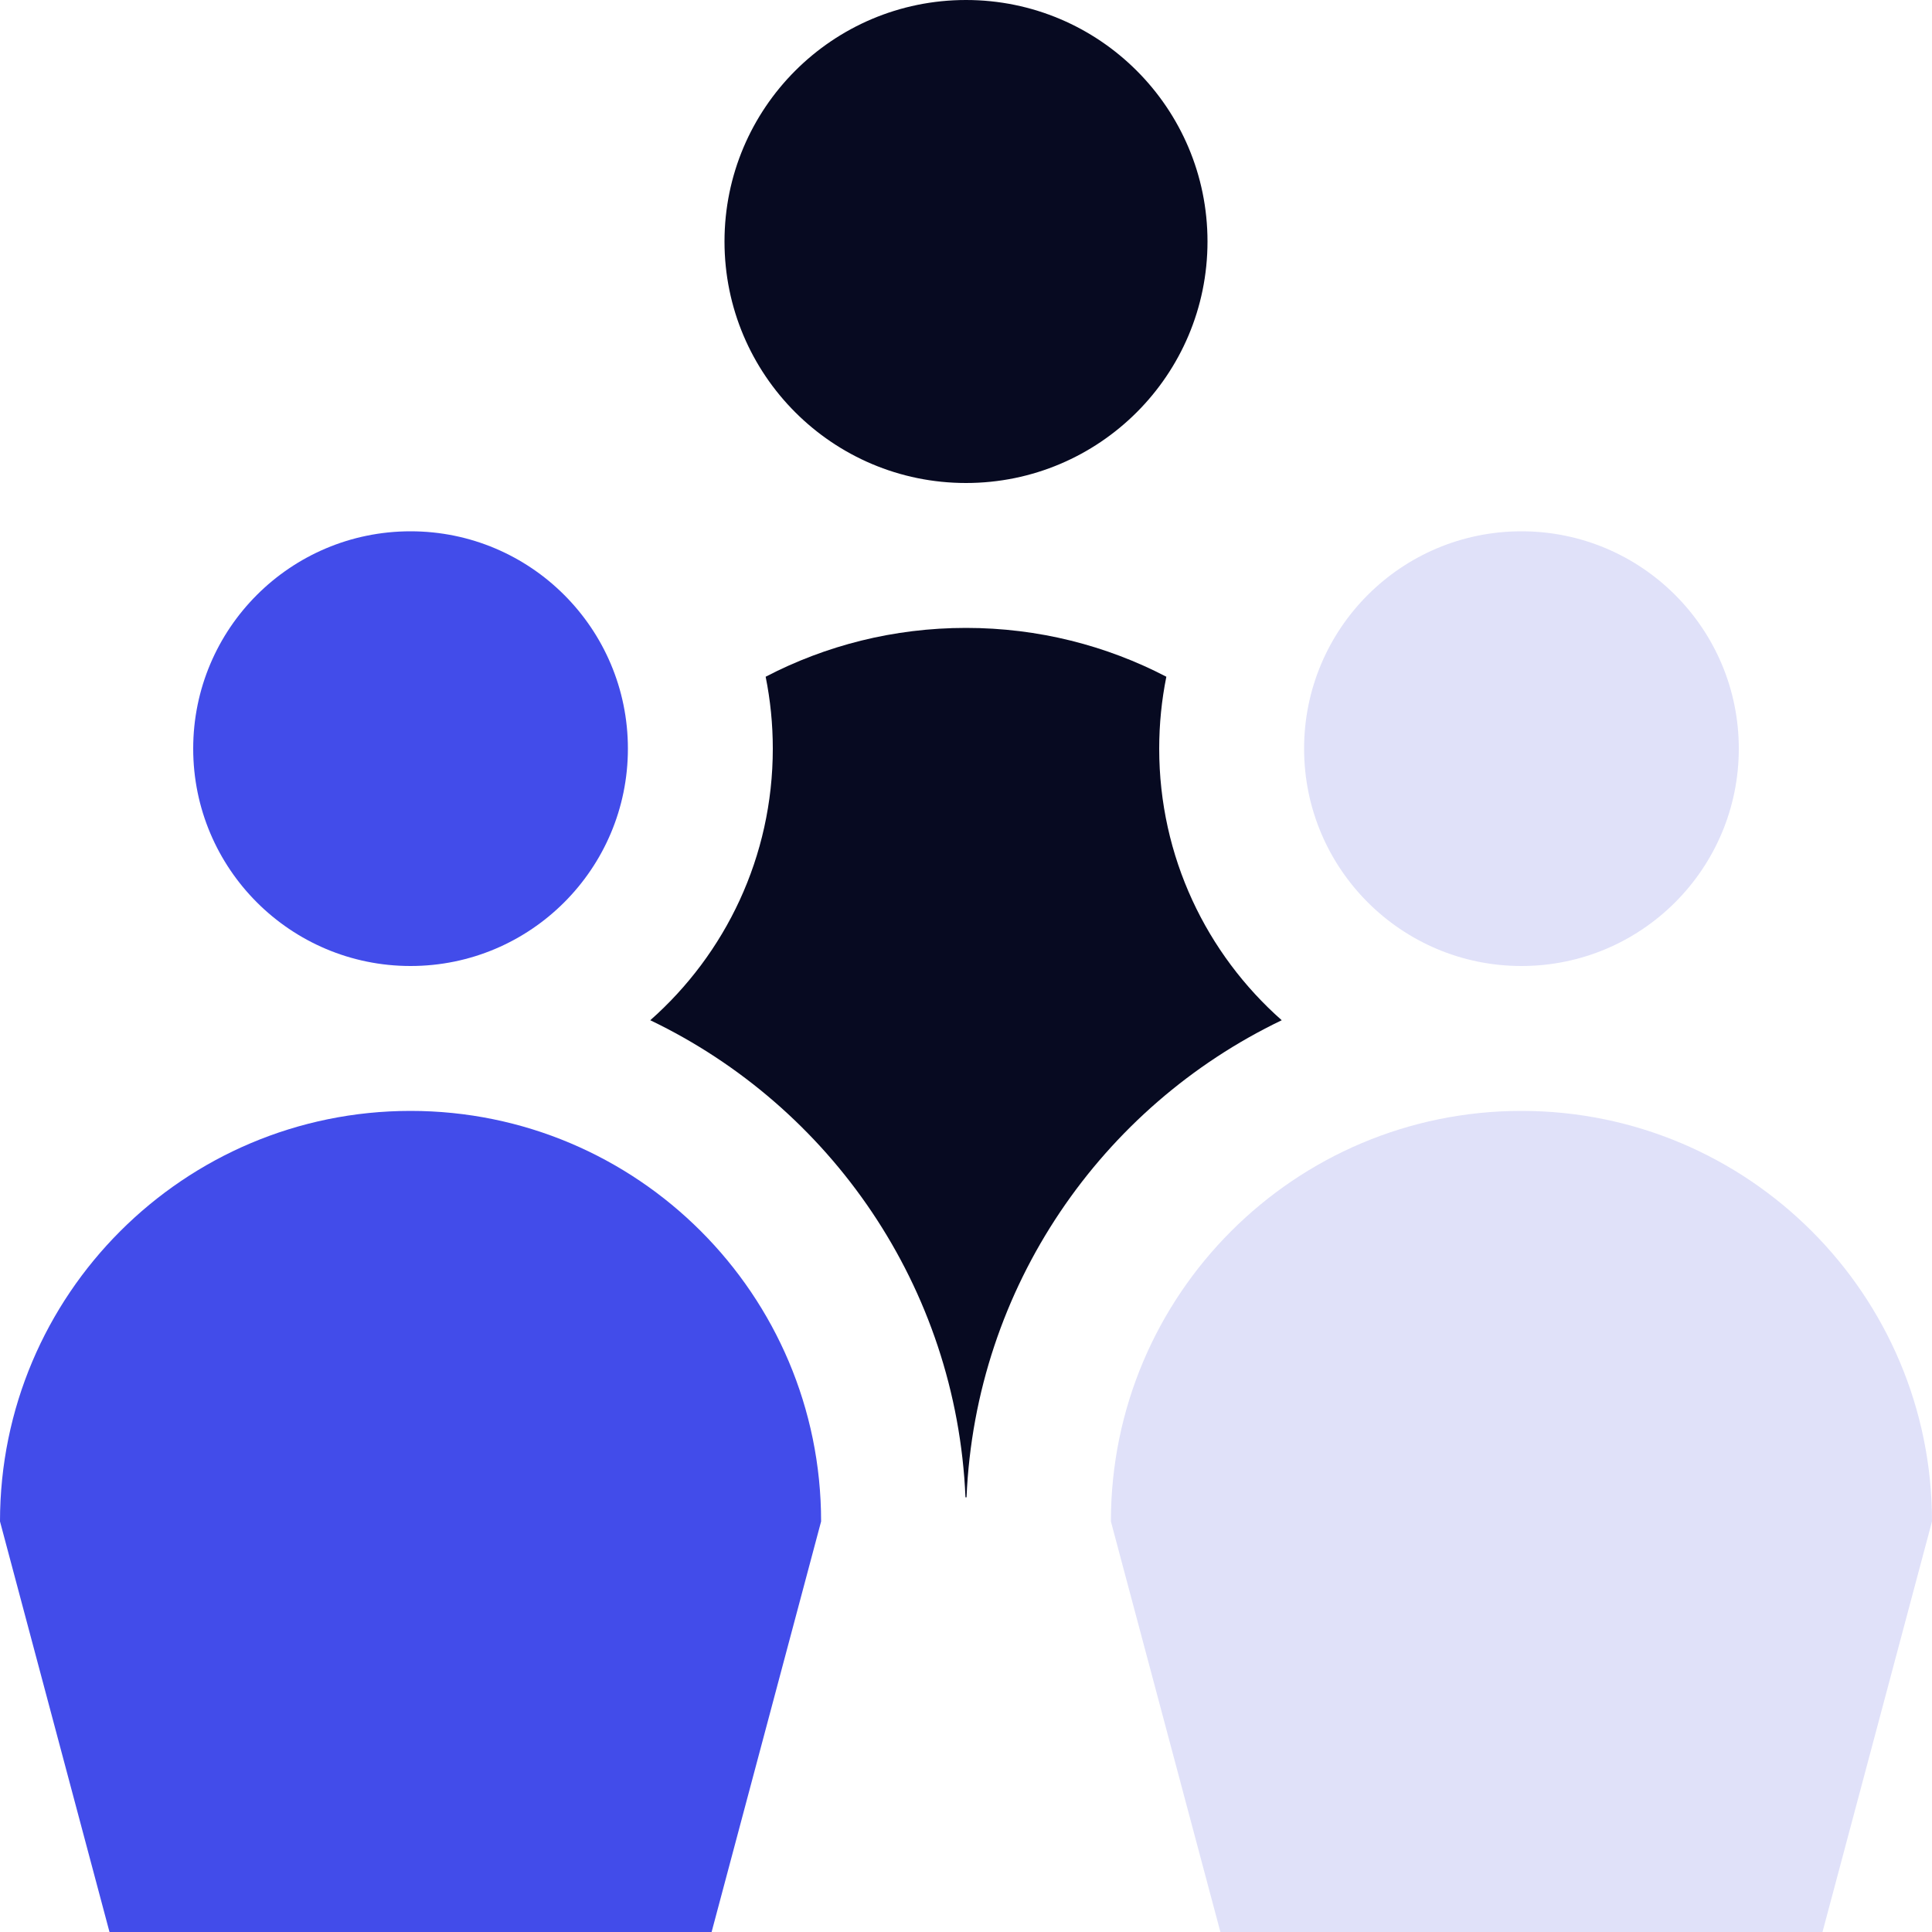
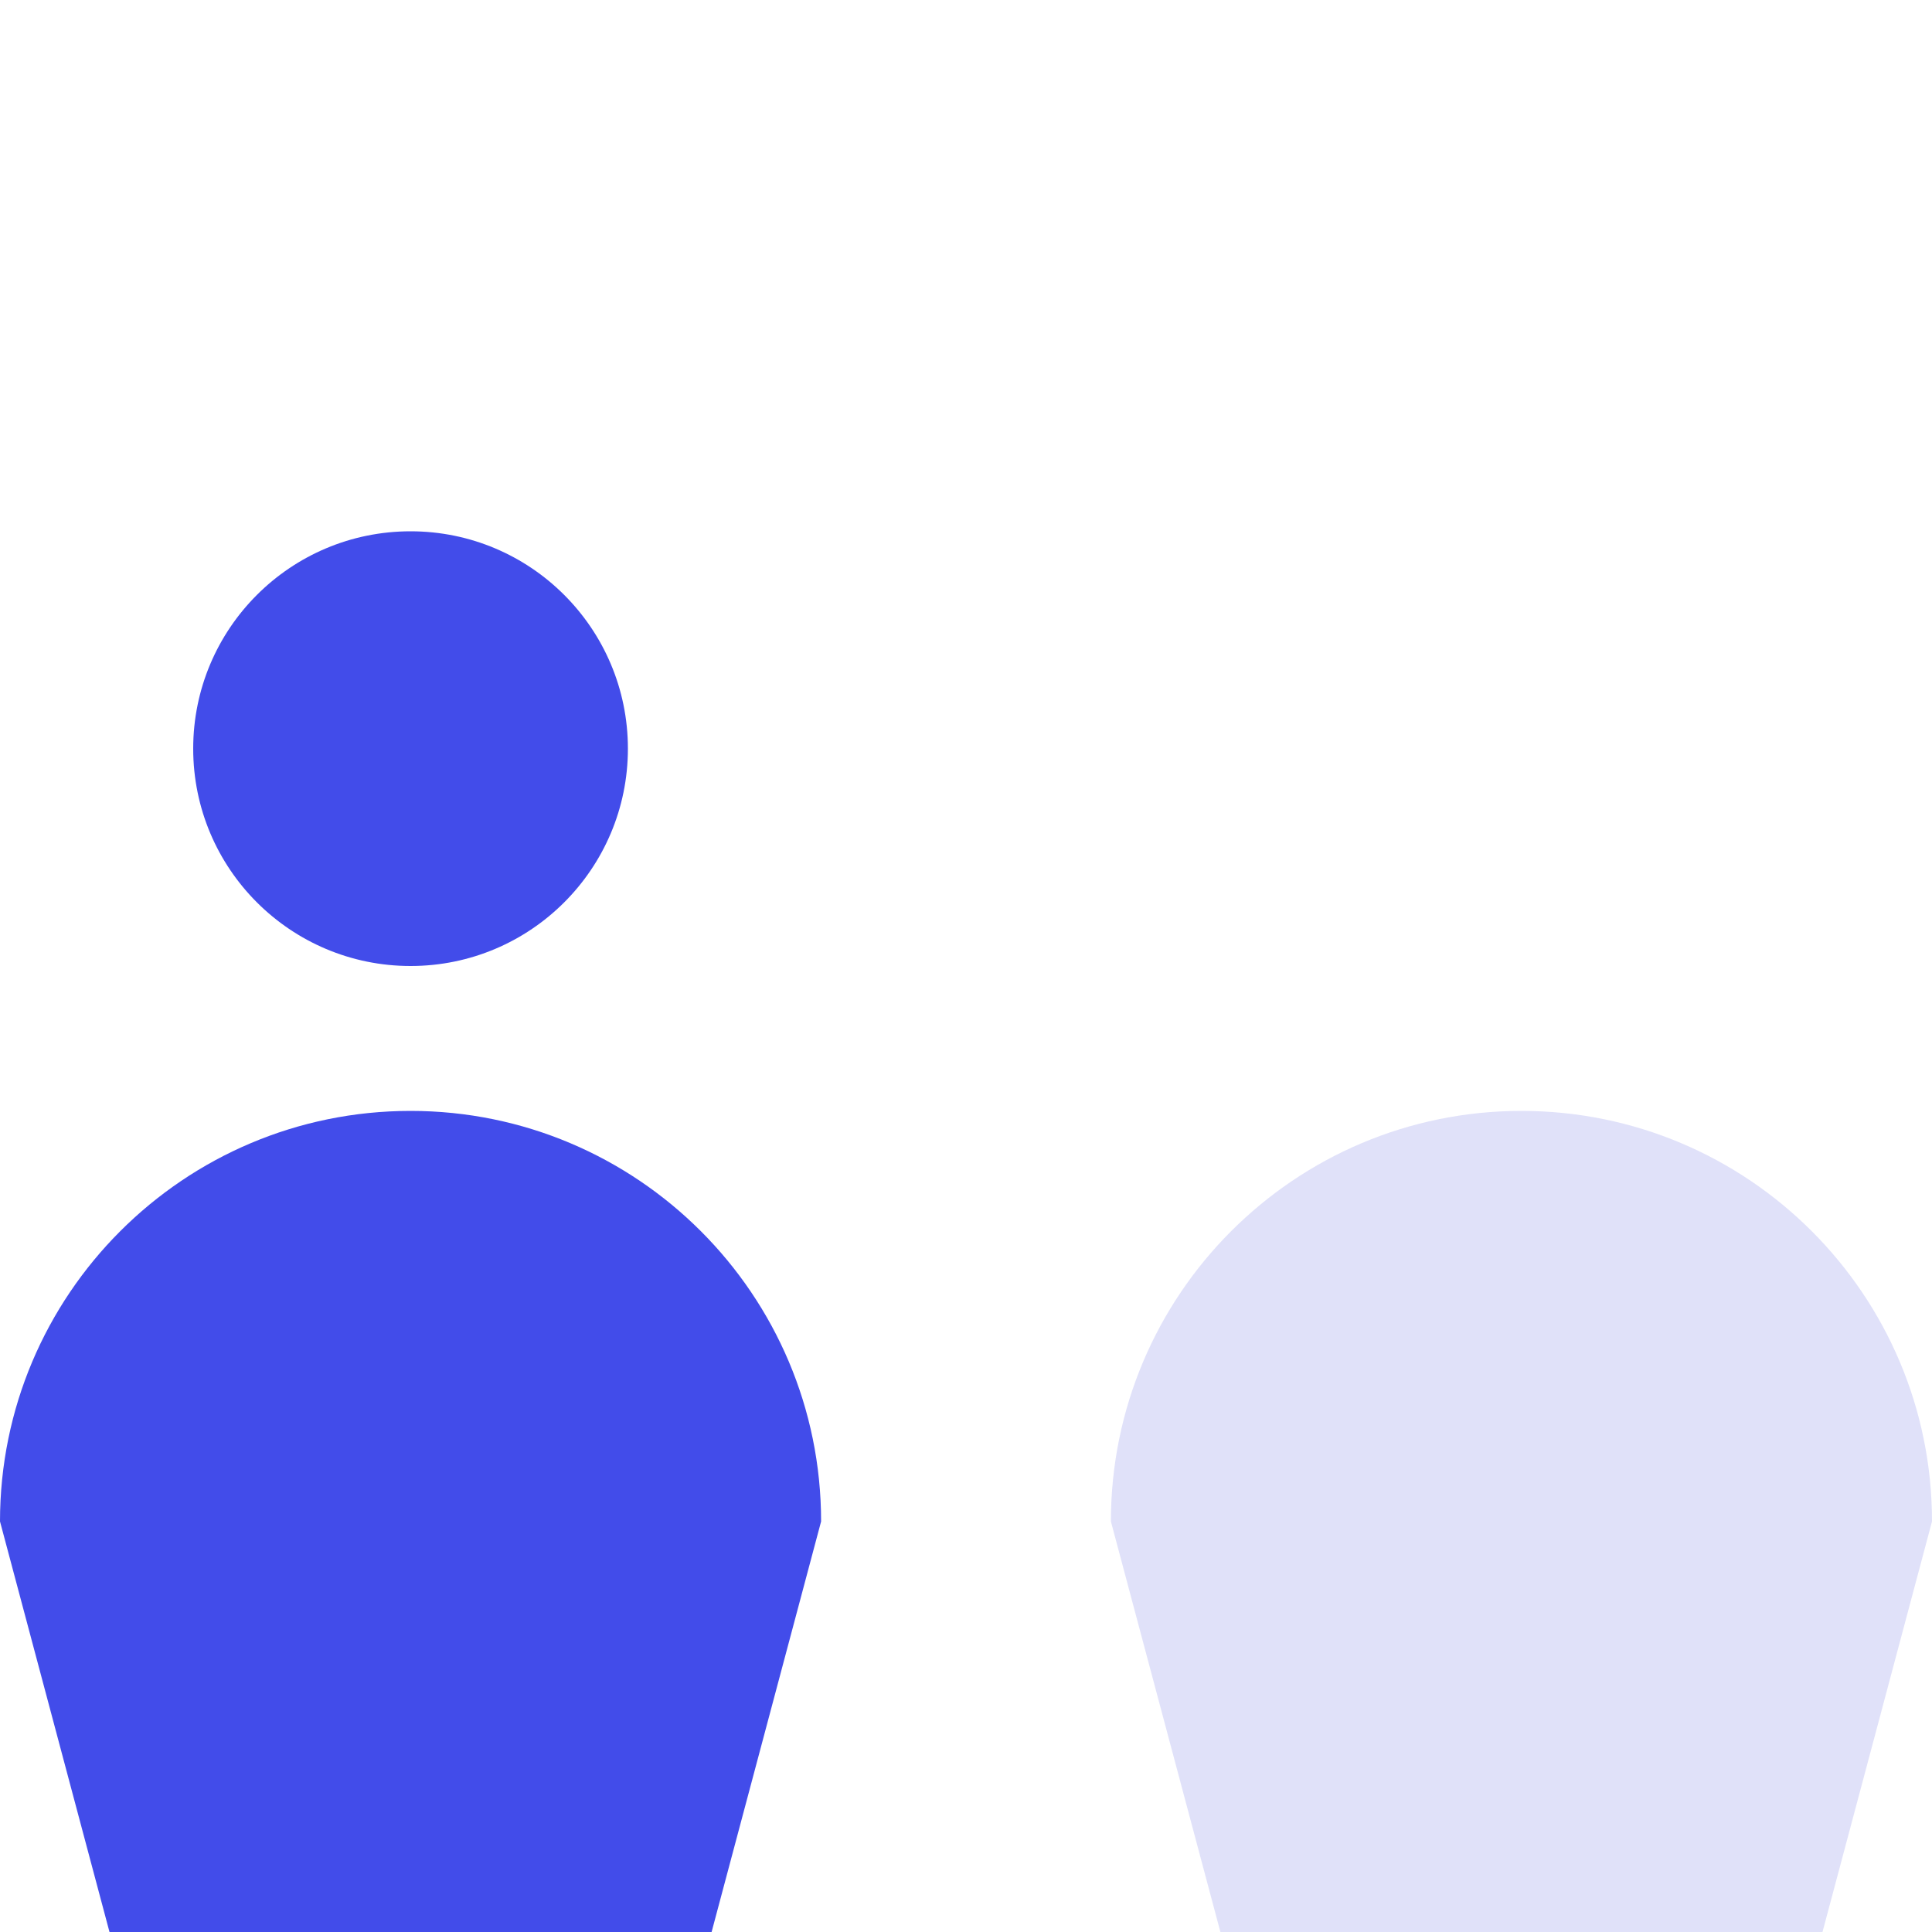
<svg xmlns="http://www.w3.org/2000/svg" width="40" height="40" viewBox="0 0 40 40" fill="none">
  <g clip-path="url(#clip0_315_30)">
    <path d="M23 31.5C23 26.806 26.806 23 31.5 23C36.194 23 40 26.806 40 31.5L37.733 40H25.267L23 31.5Z" fill="#E0E1F9" />
    <path d="M0 31.5C0 26.806 3.806 23 8.5 23C13.194 23 17 26.806 17 31.5L14.733 40H2.267L0 31.5Z" fill="#424CEA" />
-     <circle cx="31.5" cy="15.5" r="4.5" fill="#E0E1F9" />
    <circle cx="8.5" cy="15.5" r="4.5" fill="#424CEA" />
-     <path d="M25 5C25 7.761 22.761 10 20 10C17.238 10 15 7.761 15 5C15 2.239 17.238 0 20 0C22.761 0 25 2.239 25 5Z" fill="#070A21" />
-     <path d="M15.852 14.011C17.093 13.365 18.504 13 20 13C21.496 13 22.907 13.365 24.148 14.011C24.051 14.492 24 14.99 24 15.5C24 17.739 24.981 19.749 26.537 21.123C22.812 22.908 20.197 26.64 20.011 31H19.989C19.803 26.64 17.188 22.908 13.463 21.123C15.019 19.749 16 17.739 16 15.5C16 14.99 15.949 14.492 15.852 14.011Z" fill="#070A21" />
  </g>
  <defs>
    <clipPath id="clip0_315_30">
      <rect width="40" height="40" fill="white" />
    </clipPath>
  </defs>
</svg>